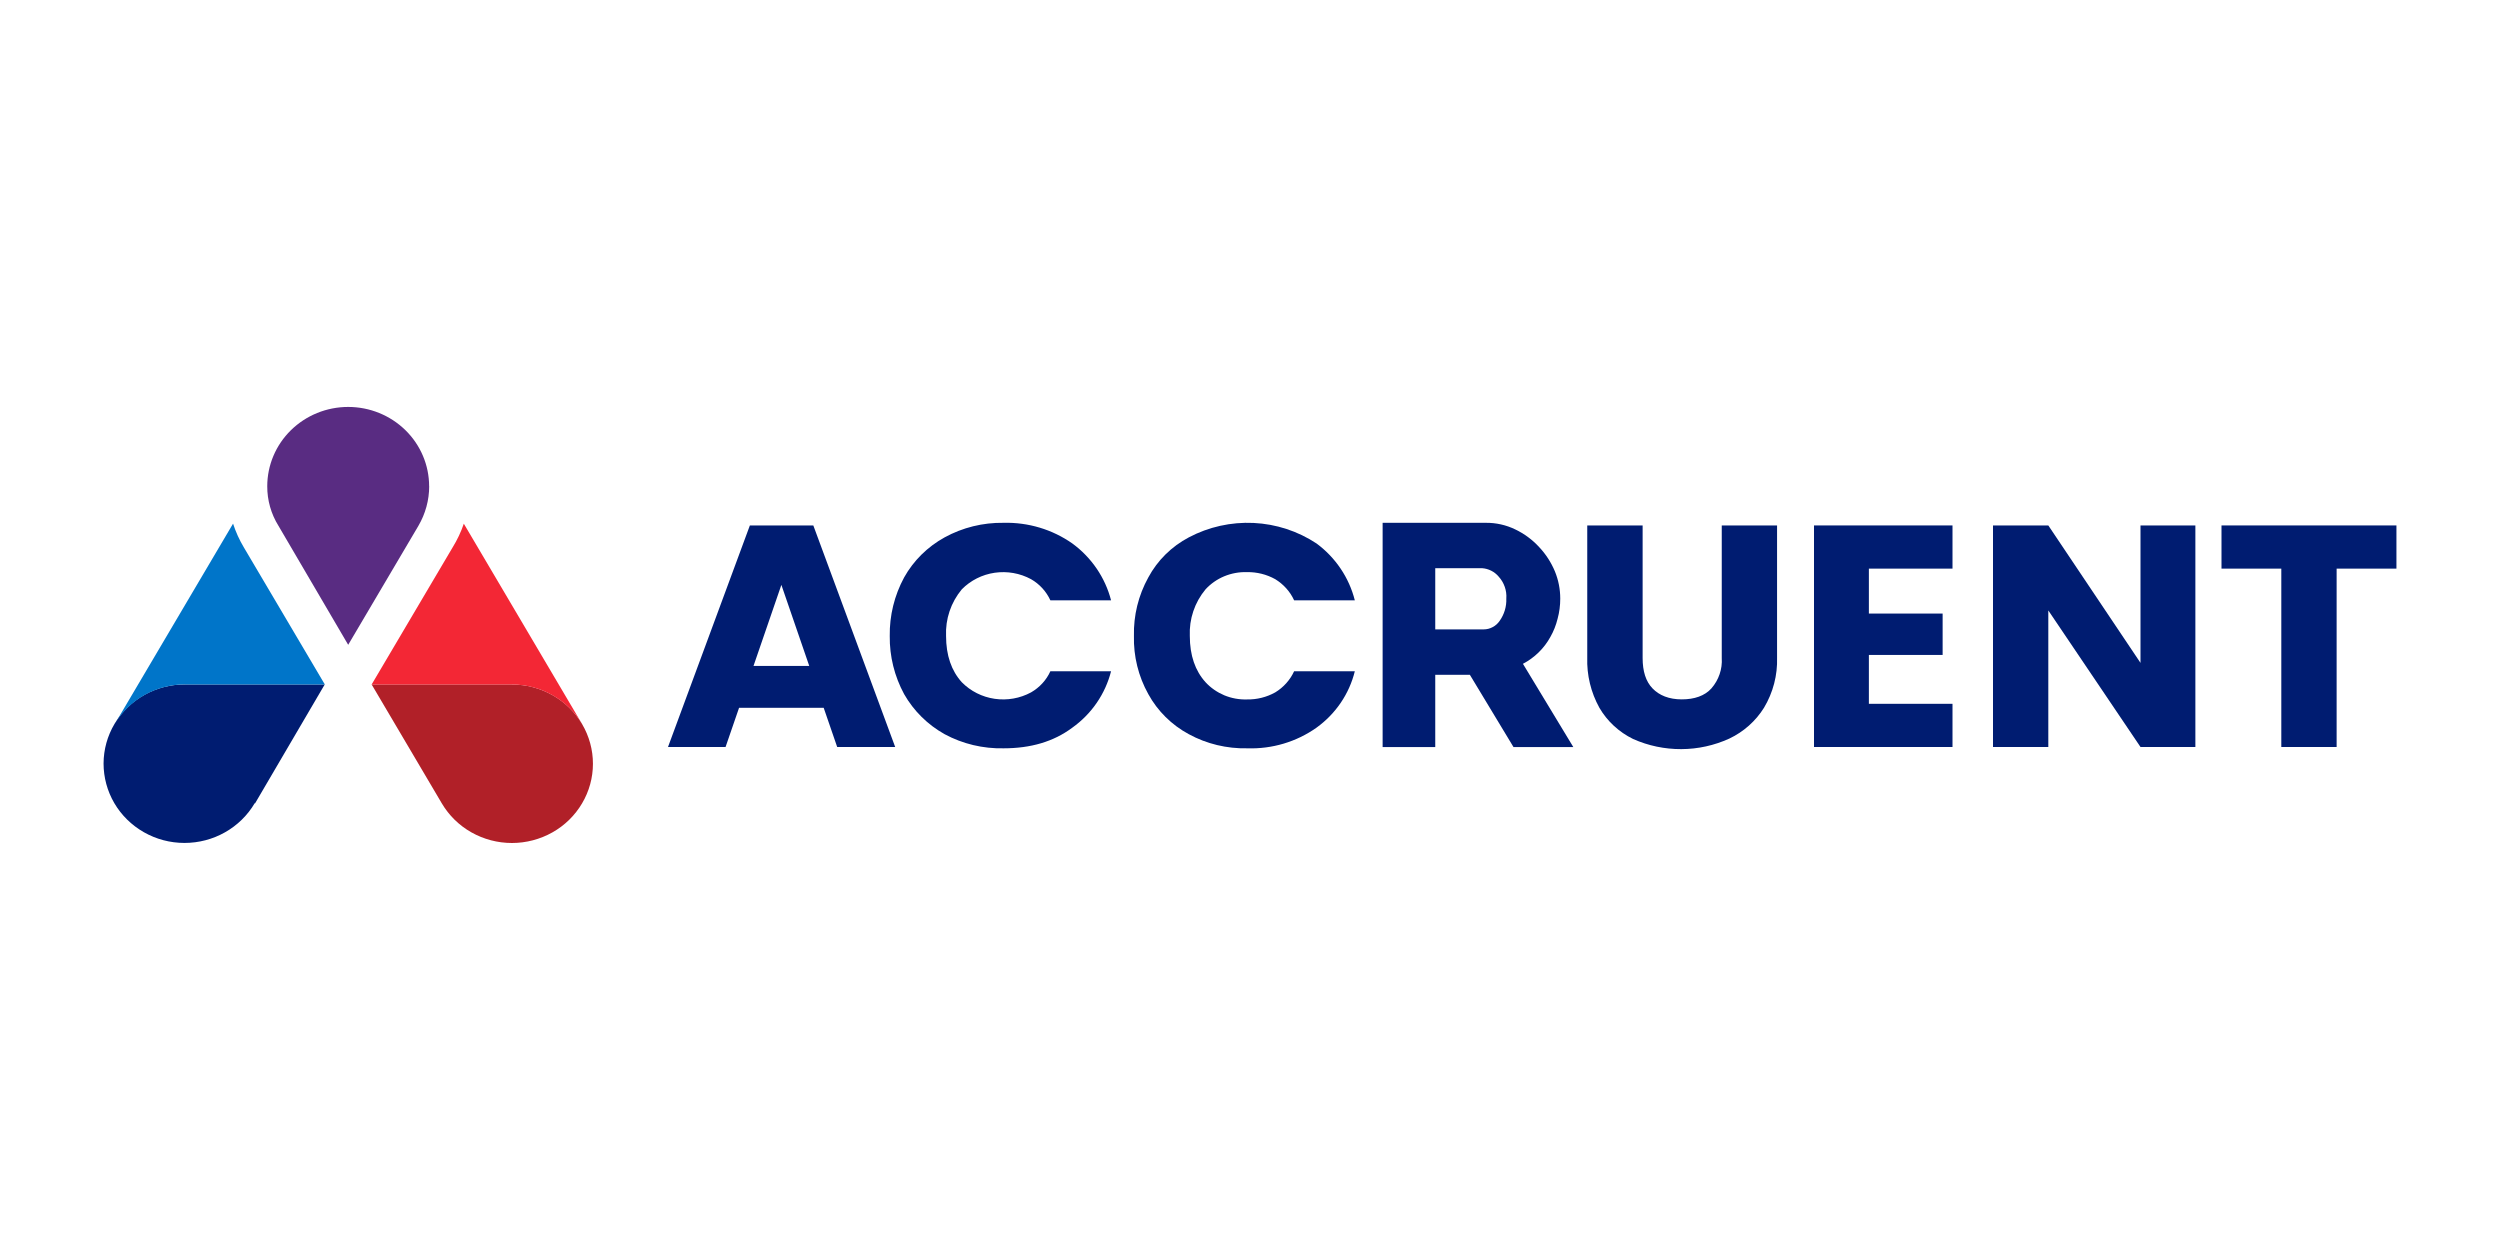
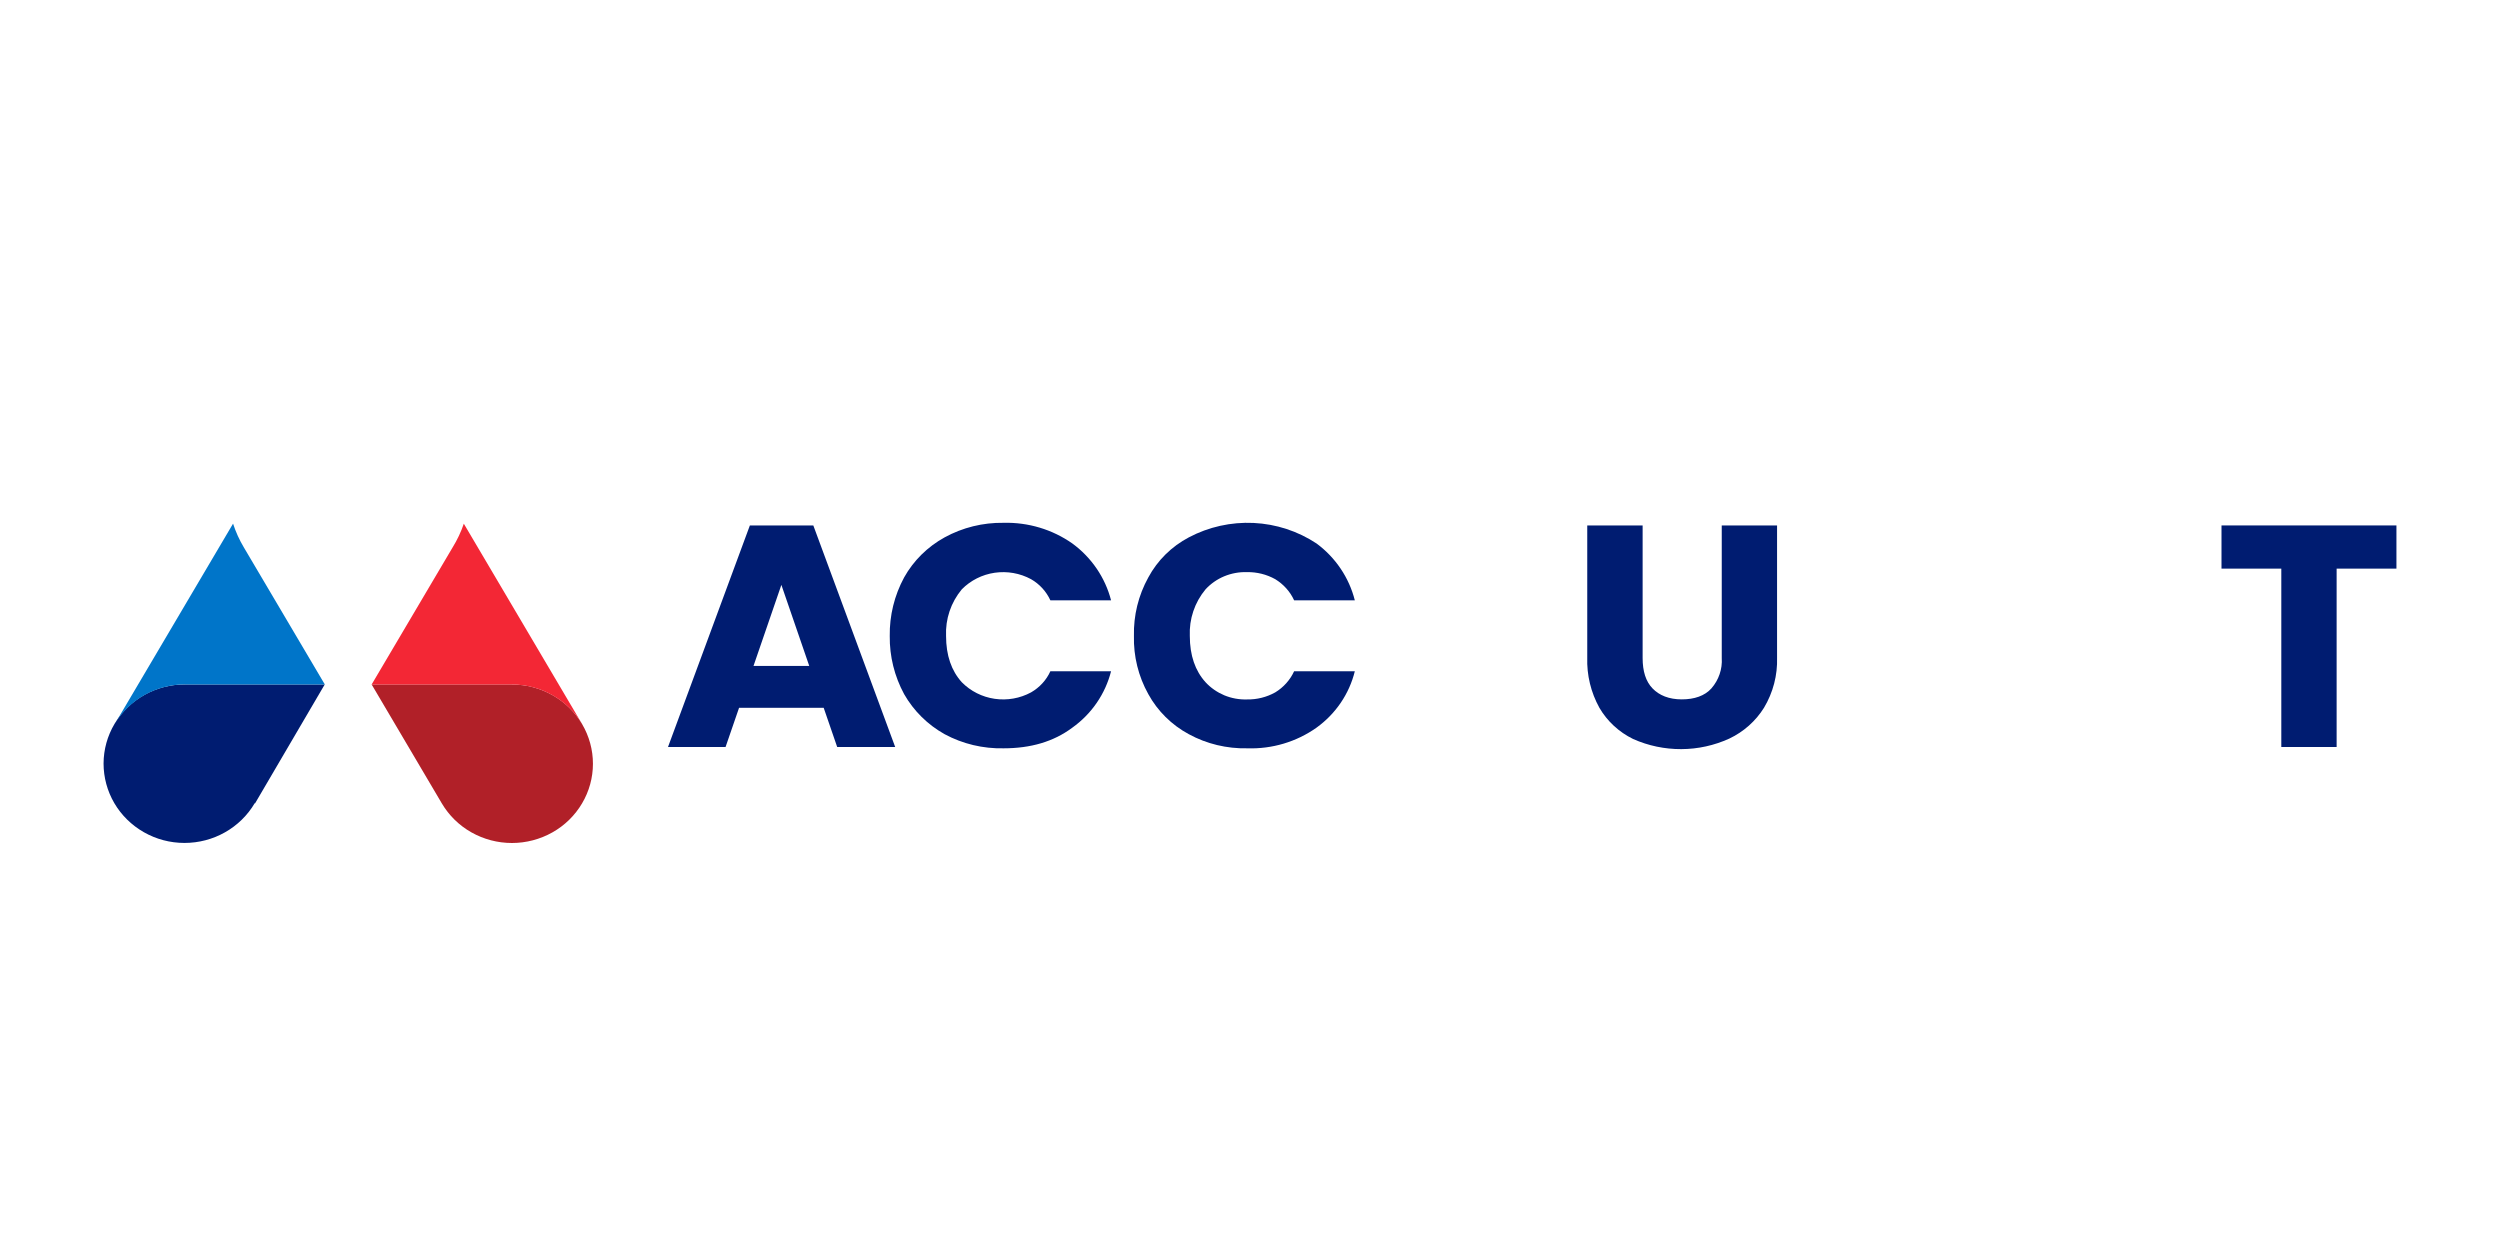
<svg xmlns="http://www.w3.org/2000/svg" id="a" data-name="Layer 1" viewBox="0 0 400 200">
  <defs>
    <style>      .q {        fill: #b12028;      }      .r {        fill: #f32735;      }      .s {        fill: #0075c9;      }      .t {        fill: #001c71;      }      .u {        fill: #592c82;      }    </style>
  </defs>
  <g id="b" data-name="Color - full">
    <path id="c" data-name="Vector" class="t" d="M131.78,113.25h-13.53l-2.16,6.27h-9.21l13.1-35.45h10.15l13.1,35.45h-9.28l-2.16-6.27ZM129.48,106.55l-4.46-12.97-4.46,12.97h8.92Z" />
    <path id="d" data-name="Vector 2" class="t" d="M144.66,92.39c1.5-2.69,3.75-4.91,6.48-6.41,2.88-1.58,6.13-2.38,9.43-2.33,3.94-.1,7.81,1.06,11.01,3.31,3.07,2.25,5.25,5.46,6.19,9.09h-9.71c-.65-1.41-1.73-2.6-3.09-3.38-1.77-.96-3.82-1.32-5.82-1.03-2,.29-3.85,1.22-5.26,2.65-1.75,2.1-2.64,4.76-2.52,7.47,0,3.1.86,5.57,2.52,7.4,1.41,1.43,3.26,2.36,5.26,2.65,2,.29,4.05-.07,5.82-1.03,1.37-.79,2.45-1.97,3.09-3.38h9.71c-.92,3.62-3.11,6.82-6.19,9.02-3.02,2.26-6.69,3.31-11.01,3.31-3.29.07-6.54-.7-9.43-2.26-2.72-1.52-4.96-3.74-6.48-6.41-1.55-2.86-2.34-6.06-2.3-9.3-.05-3.26.74-6.49,2.3-9.37Z" />
    <path id="e" data-name="Vector 3" class="t" d="M183.73,92.39c1.46-2.72,3.71-4.95,6.48-6.41,3.17-1.68,6.76-2.48,10.36-2.31,3.6.17,7.09,1.31,10.08,3.29,3.04,2.25,5.2,5.46,6.12,9.09h-9.71c-.64-1.4-1.7-2.57-3.02-3.38-1.38-.77-2.95-1.16-4.53-1.13-1.24-.04-2.48.19-3.62.66-1.14.47-2.17,1.19-3,2.09-1.75,2.1-2.64,4.76-2.52,7.47,0,3.1.86,5.57,2.52,7.4.83.9,1.86,1.61,3,2.09,1.14.47,2.38.7,3.62.66,1.59.03,3.15-.36,4.53-1.13,1.33-.81,2.38-1.99,3.02-3.38h9.71c-.89,3.62-3.06,6.81-6.12,9.02-3.22,2.28-7.12,3.44-11.08,3.31-3.27.07-6.5-.7-9.36-2.26-2.75-1.48-5-3.71-6.48-6.41-1.59-2.85-2.38-6.06-2.3-9.3-.08-3.27.71-6.5,2.3-9.37Z" />
-     <path id="f" data-name="Vector 4" class="t" d="M221.22,119.52v-35.87h16.48c1.65-.02,3.27.34,4.75,1.06,1.44.69,2.74,1.65,3.81,2.82,1.07,1.13,1.92,2.45,2.52,3.88.57,1.39.86,2.87.86,4.37,0,1.09-.14,2.18-.43,3.24-.25,1.01-.63,1.98-1.15,2.89-1,1.83-2.53,3.32-4.39,4.3l8.06,13.32h-9.57l-6.98-11.56h-5.54v11.56h-8.42ZM229.64,100.7h7.77c.5,0,.99-.13,1.43-.37.44-.23.81-.57,1.09-.97.75-1.05,1.13-2.31,1.08-3.59.05-.64-.04-1.28-.25-1.88-.21-.6-.54-1.16-.98-1.64-.33-.39-.73-.71-1.19-.94-.46-.23-.96-.37-1.47-.4h-7.48v9.8Z" />
    <path id="g" data-name="Vector 5" class="t" d="M262.82,84.07v21.21c0,2.11.5,3.74,1.58,4.86,1.08,1.13,2.66,1.76,4.68,1.76s3.67-.56,4.75-1.76c1.17-1.35,1.77-3.09,1.65-4.86v-21.21h8.85v21.14c.09,2.82-.64,5.6-2.09,8.03-1.33,2.13-3.25,3.84-5.54,4.93-2.41,1.1-5.03,1.68-7.69,1.69-2.66.01-5.29-.54-7.71-1.62-2.27-1.11-4.15-2.85-5.4-5-1.36-2.46-2.03-5.23-1.94-8.03v-21.14h8.85Z" />
-     <path id="h" data-name="Vector 6" class="t" d="M299.02,90.98v7.19h11.8v6.62h-11.8v7.82h13.38v6.91h-22.16v-35.45h22.16v6.91h-13.38Z" />
-     <path id="i" data-name="Vector 7" class="t" d="M351.26,119.52h-8.78l-14.75-21.85v21.85h-8.85v-35.45h8.85l14.75,21.99v-21.99h8.78v35.45Z" />
    <path id="j" data-name="Vector 8" class="t" d="M383.43,84.07v6.91h-9.57v28.54h-8.85v-28.54h-9.57v-6.91h27.99Z" />
    <g id="k" data-name="Group 1">
      <path id="l" data-name="Vector 9" class="t" d="M51.97,109.51h-22.38c-2.28-.01-4.52.57-6.49,1.67-1.98,1.11-3.62,2.7-4.77,4.63-1.15,1.93-1.75,4.11-1.76,6.34,0,2.23.59,4.42,1.72,6.35,1.13,1.93,2.77,3.54,4.74,4.66,1.97,1.12,4.2,1.71,6.48,1.71,2.28,0,4.51-.58,6.49-1.7,1.97-1.11,3.61-2.72,4.75-4.65h.07l11.15-19.03Z" />
      <path id="m" data-name="Vector 10" class="q" d="M81.91,109.51h-22.45l11.23,19.03c1.14,1.93,2.77,3.53,4.74,4.64,1.97,1.11,4.2,1.7,6.48,1.7,2.27,0,4.51-.59,6.48-1.7,1.97-1.11,3.6-2.71,4.74-4.64,1.14-1.93,1.74-4.11,1.74-6.34,0-2.23-.6-4.41-1.73-6.34-1.14-1.93-2.77-3.53-4.74-4.64-1.97-1.11-4.2-1.7-6.47-1.7Z" />
      <path id="n" data-name="Vector 11" class="s" d="M29.59,109.51h22.38l-12.95-21.92c-.72-1.2-1.3-2.48-1.73-3.81l-18.93,32.07c1.14-1.92,2.78-3.52,4.75-4.64,1.97-1.11,4.2-1.7,6.48-1.71Z" />
      <path id="o" data-name="Vector 12" class="r" d="M93.14,115.86l-18.93-32.07c-.45,1.33-1.06,2.61-1.8,3.81l-12.95,21.92h22.45c2.27,0,4.51.59,6.48,1.71,1.97,1.11,3.61,2.71,4.75,4.64Z" />
-       <path id="p" data-name="Vector 13" class="u" d="M68.66,77.8c0-3.36-1.36-6.59-3.79-8.97-2.43-2.38-5.72-3.72-9.16-3.72s-6.73,1.34-9.16,3.72c-2.43,2.38-3.79,5.61-3.79,8.97-.01,2.24.61,4.43,1.8,6.34l11.15,19.03,11.23-19.03c1.13-1.93,1.73-4.12,1.73-6.34Z" />
    </g>
  </g>
</svg>